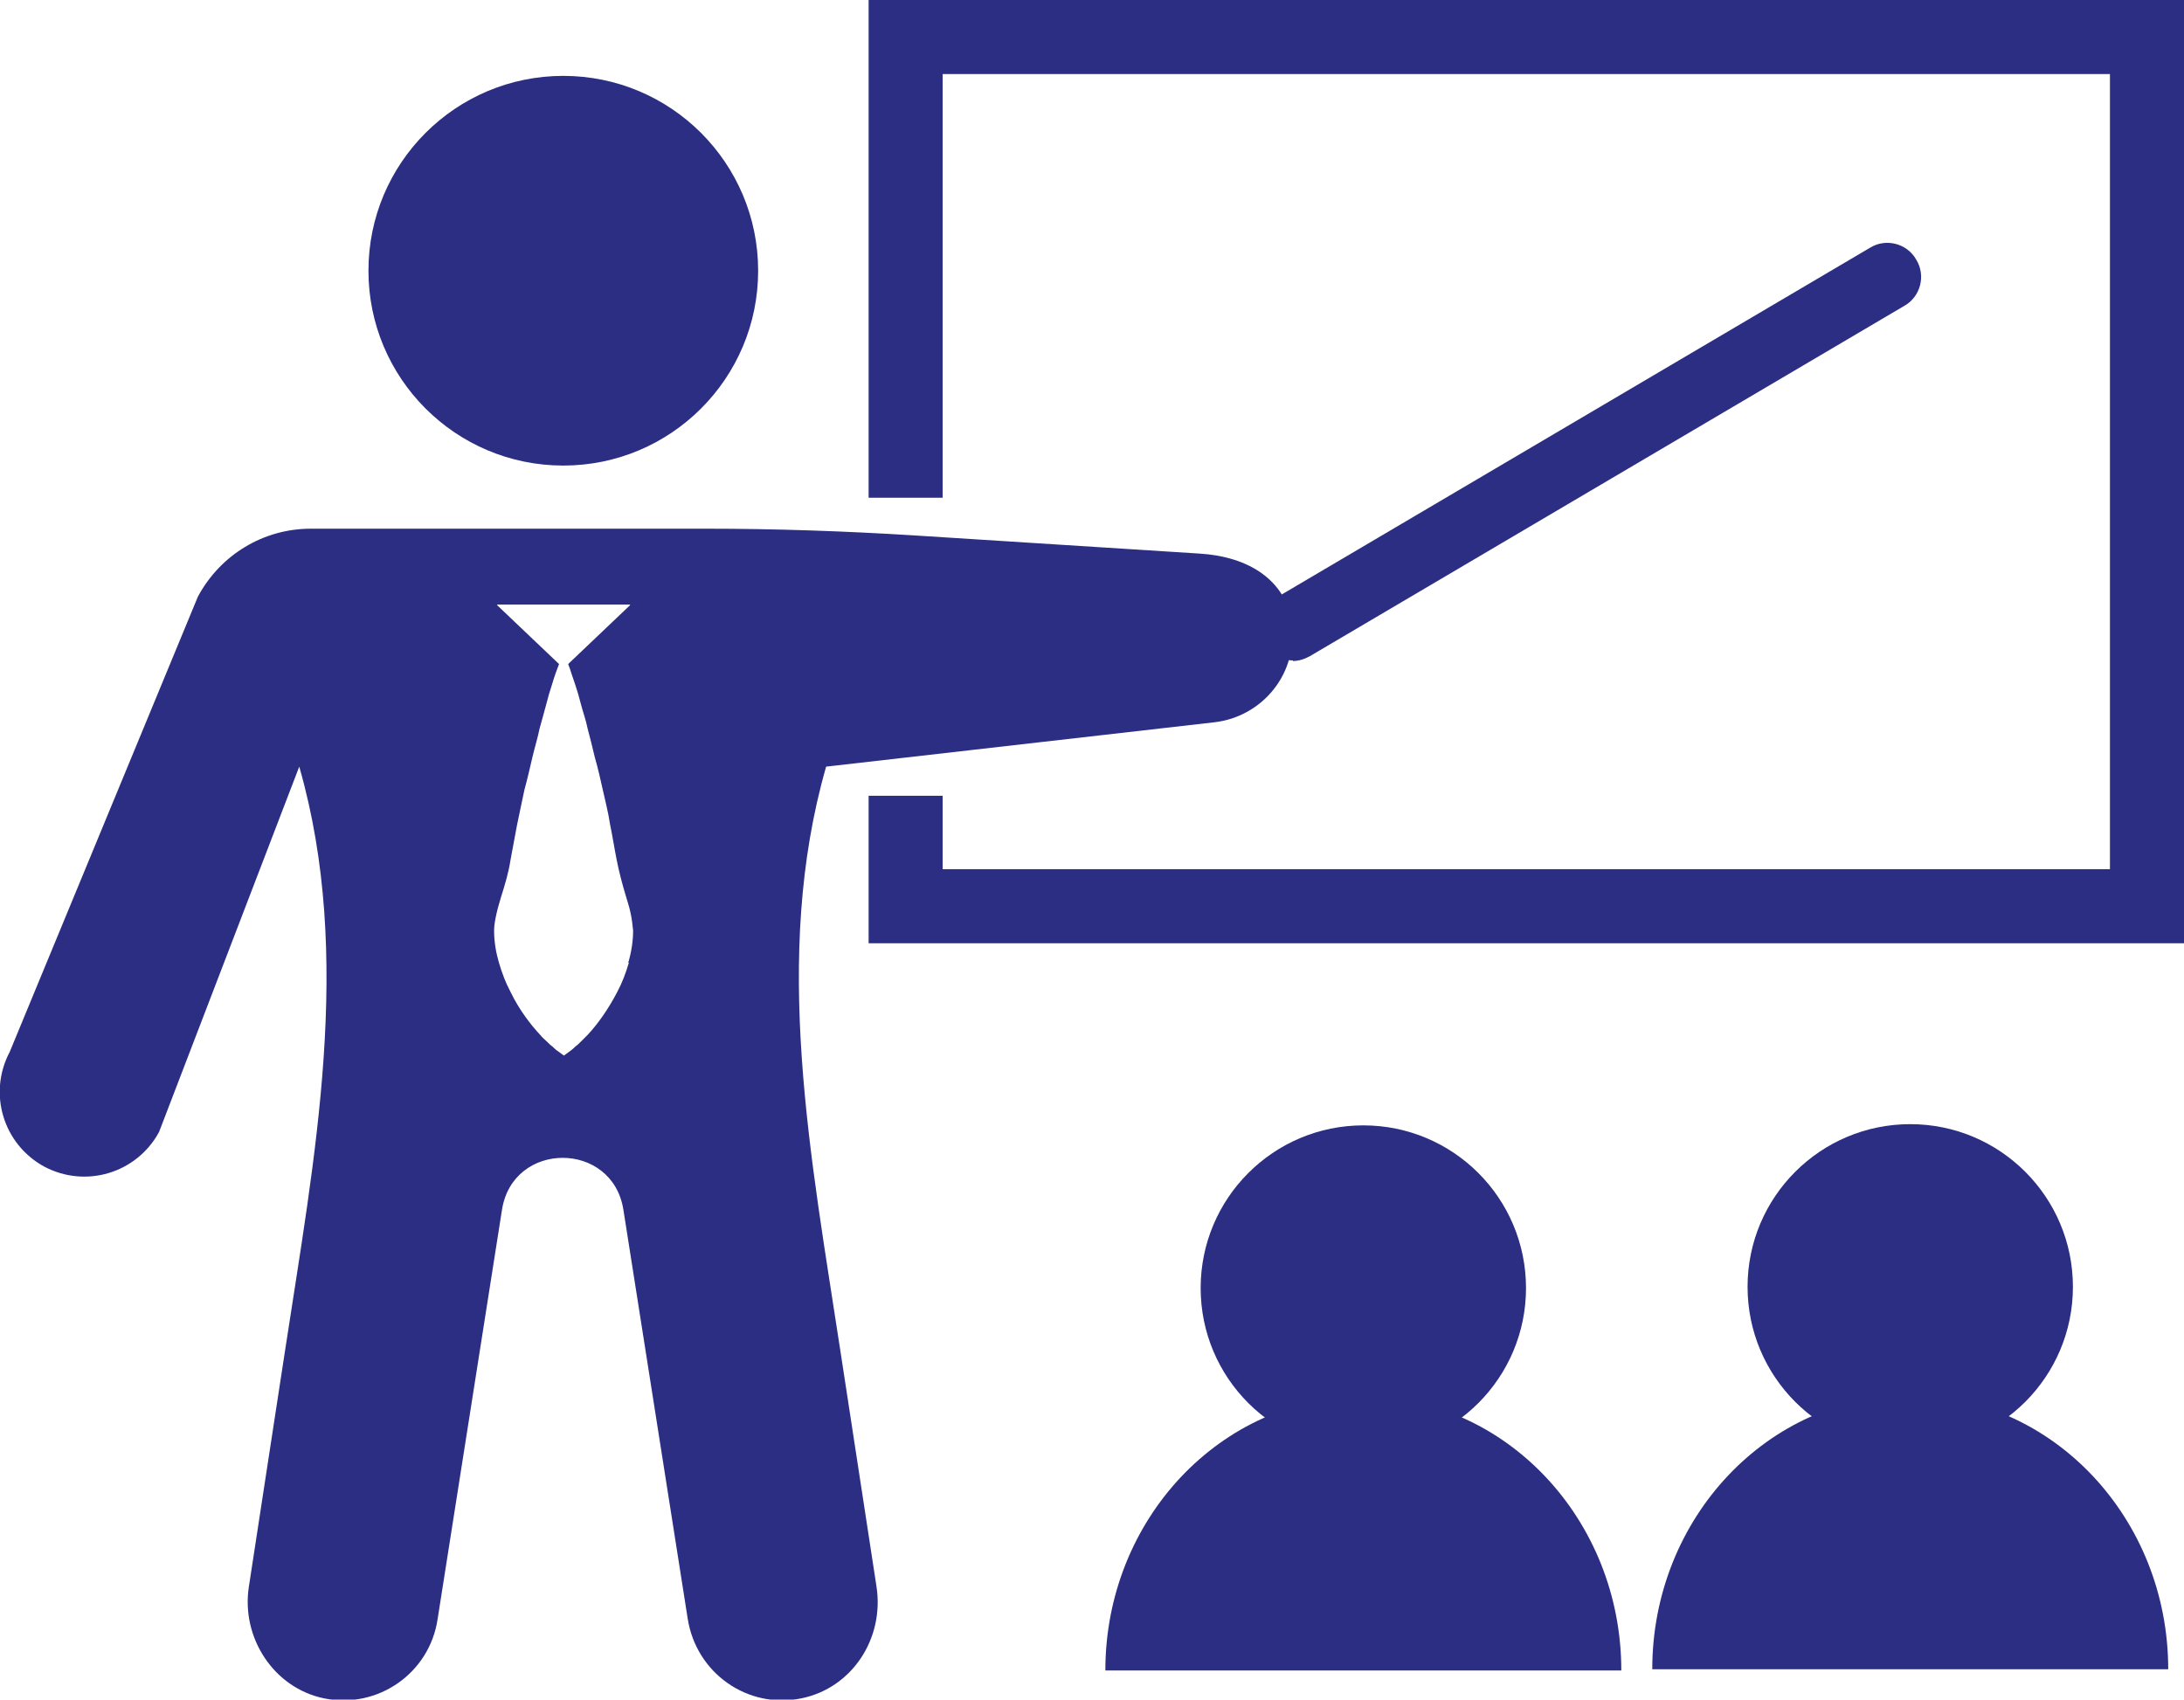
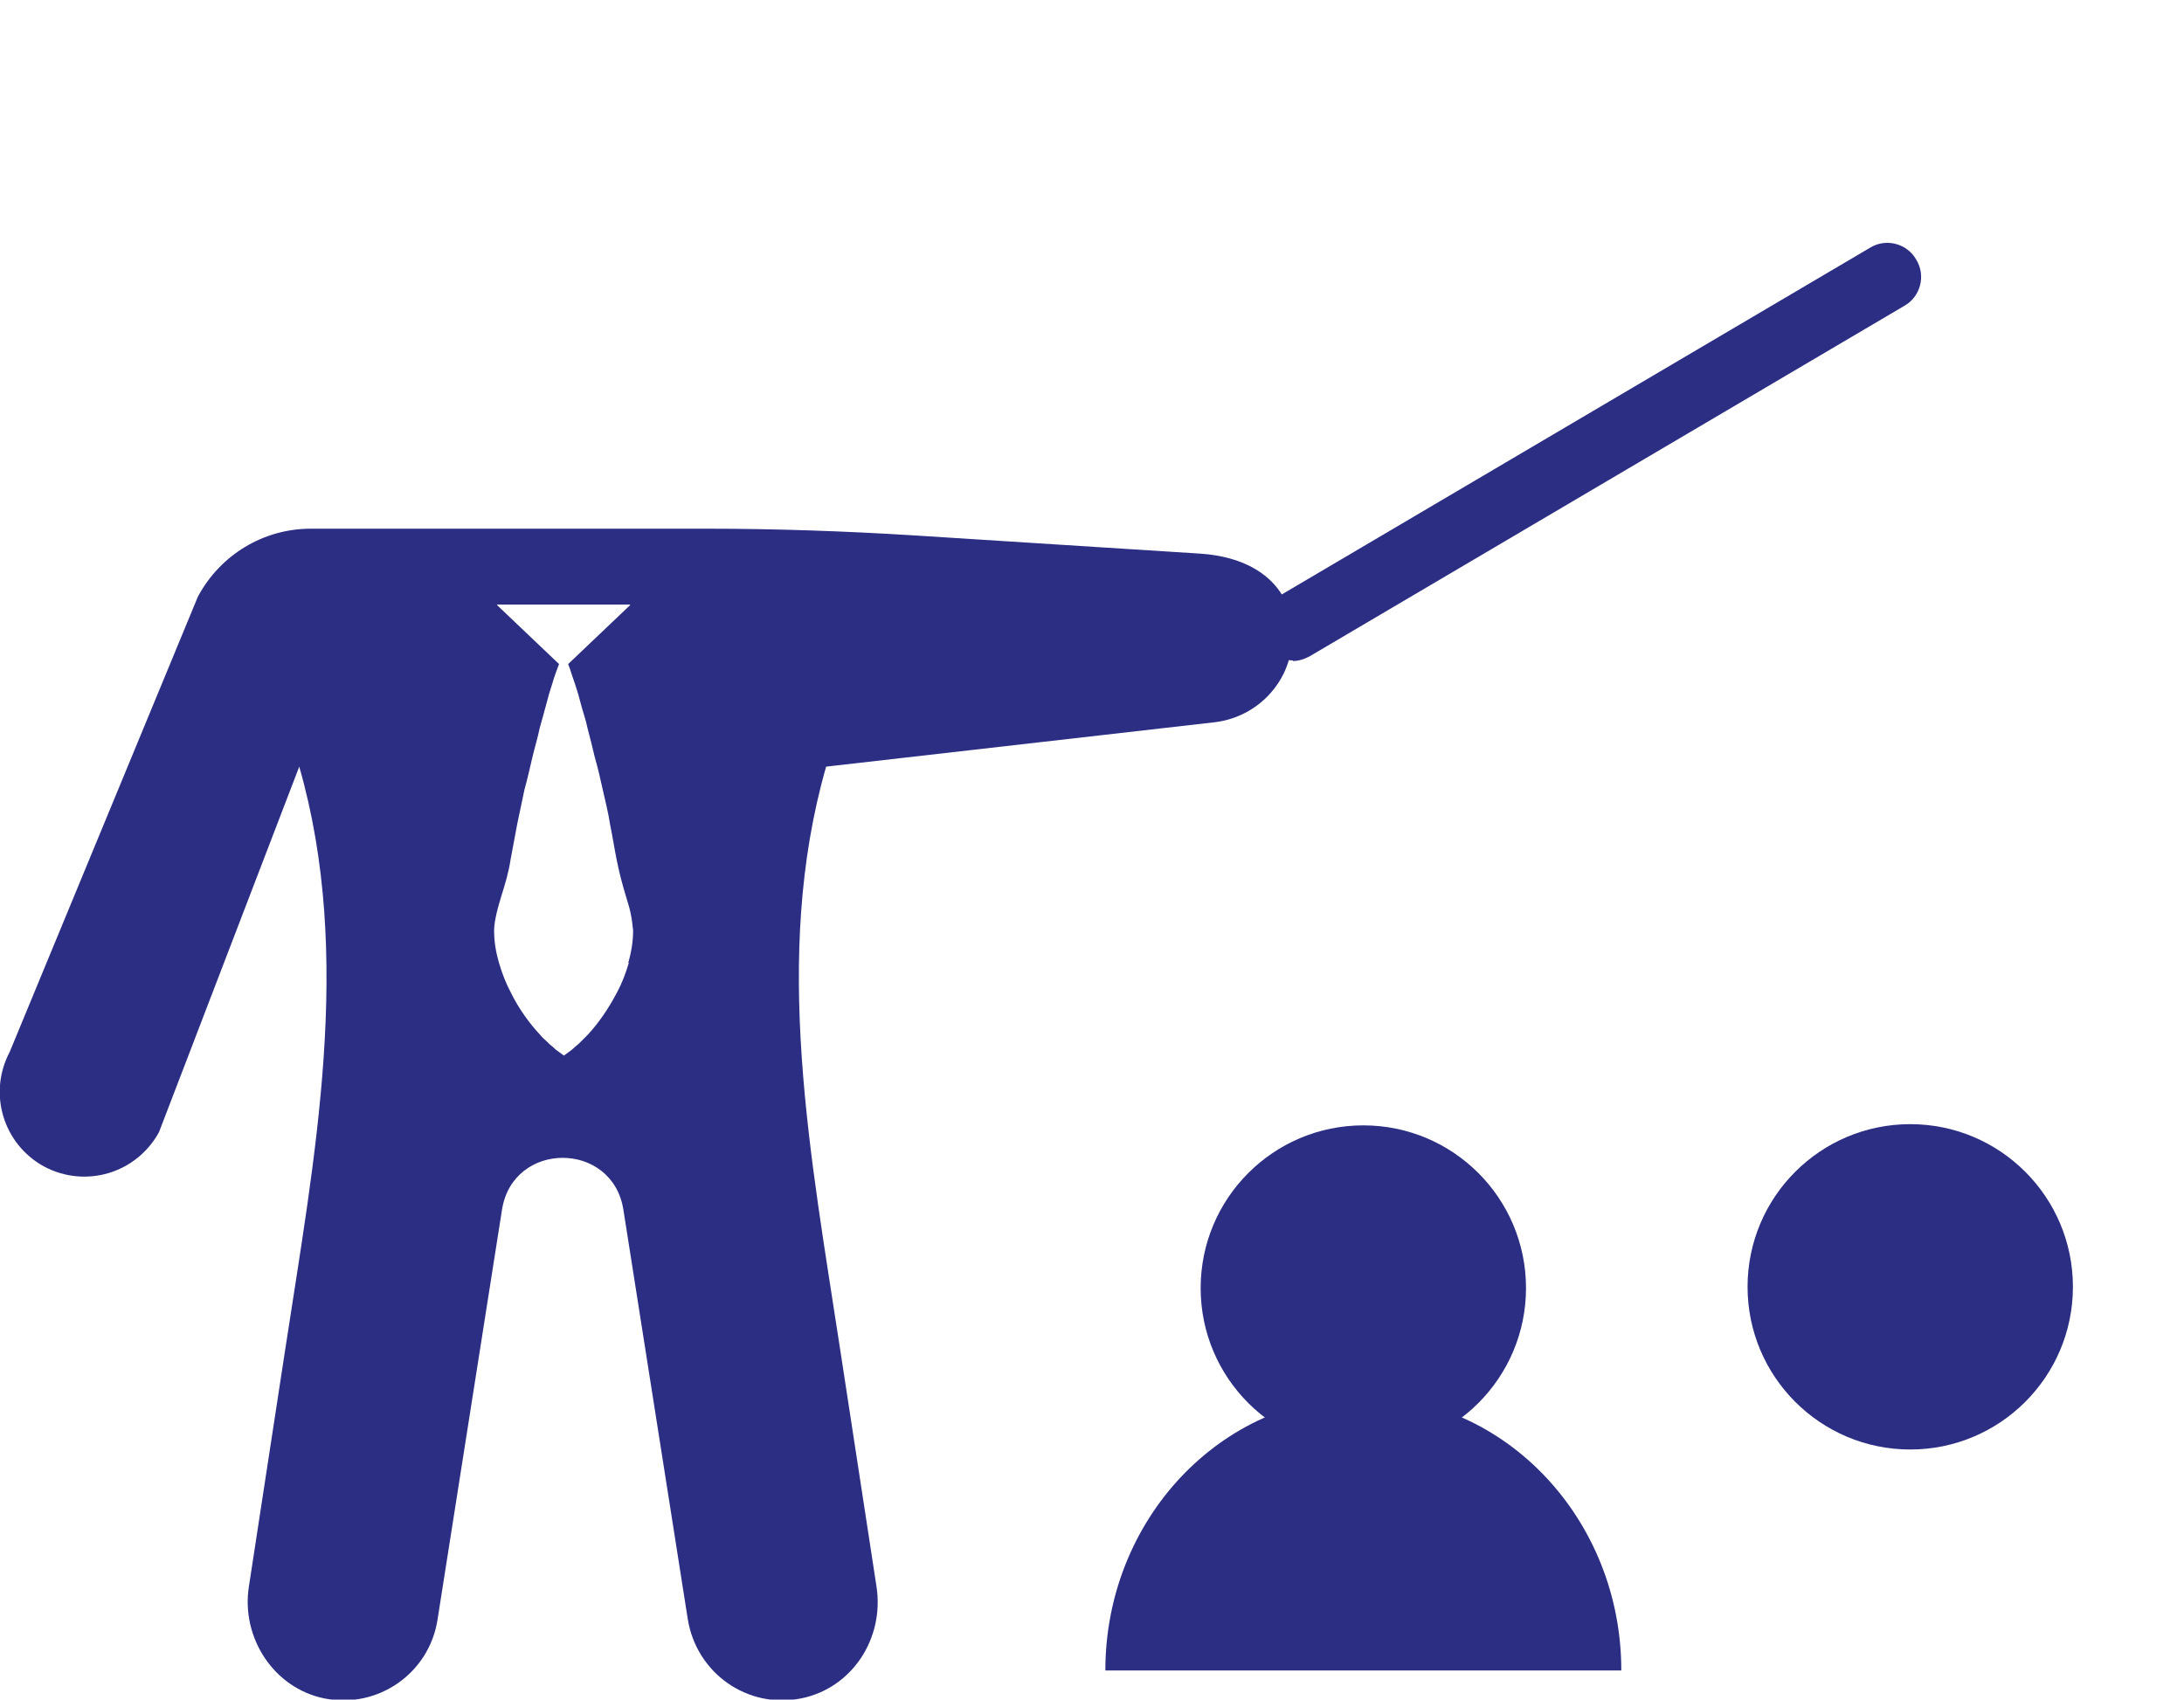
<svg xmlns="http://www.w3.org/2000/svg" id="Warstwa_2" data-name="Warstwa 2" width="35.98" height="28" viewBox="0 0 35.98 28">
  <g id="Warstwa_1-2" data-name="Warstwa 1">
-     <circle cx="9.28" cy="4.46" r="3.21" fill="#2b2e83" />
    <path d="M21.29,10.26c-.12-.71-.72-1.09-1.53-1.14l-4.71-.3c-1.13-.07-2.27-.11-3.41-.11h-6.52c-.78,0-1.49.43-1.86,1.12,0,0,0,0,0,0L.16,17.33c-.36.68-.11,1.52.57,1.89.68.36,1.52.11,1.89-.57,0,0,0,0,0,0l2.31-6.02h0c.9,3.14.25,6.44-.24,9.66l-.59,3.85c-.13.84.41,1.67,1.24,1.84.89.18,1.74-.42,1.87-1.31l1.06-6.74c.18-1.14,1.82-1.14,2,0l1.06,6.74c.14.89.98,1.49,1.87,1.31.84-.17,1.37-.99,1.24-1.84l-.59-3.85c-.49-3.23-1.14-6.52-.24-9.66,0,0,0,0,0,0l6.39-.73c.81-.09,1.4-.83,1.27-1.63ZM10.36,15.86c-.05.17-.11.33-.19.48-.15.29-.33.54-.49.71-.04.04-.08.08-.11.11-.03.03-.06.06-.09.08-.05.05-.08.07-.08.07l-.11.08s0,0,0,0l-.11-.08s-.03-.02-.08-.07c-.03-.02-.06-.05-.09-.08-.03-.03-.08-.07-.11-.11-.16-.17-.35-.42-.49-.71-.08-.15-.14-.31-.19-.48-.05-.17-.08-.35-.08-.53,0-.09.02-.19.04-.28.02-.09.05-.19.08-.29.06-.19.12-.39.15-.59.04-.2.07-.39.11-.59.04-.19.08-.38.12-.57.05-.18.09-.36.13-.53.04-.17.09-.33.12-.48.04-.15.08-.28.11-.4.03-.12.06-.22.09-.31.05-.17.09-.27.09-.27l.03-.08-1.02-.97s0-.01,0-.01h2.19s0,0,0,.01l-1.02.97.03.08s.03.1.09.27c.03.09.06.19.09.31.03.12.08.25.11.4.04.15.08.31.12.48.05.17.09.35.13.53.04.18.09.37.12.57.04.19.07.39.11.59.04.2.09.39.15.59.03.1.06.19.08.29.02.09.03.19.04.28,0,.18-.03.36-.08.53Z" fill="#2b2e83" />
-     <polygon points="35.98 15.54 14.31 15.54 14.31 13.11 15.53 13.11 15.53 14.32 34.76 14.32 34.76 1.22 15.53 1.22 15.53 8.2 14.31 8.2 14.31 0 35.98 0 35.98 15.54" fill="#2b2e83" />
    <path d="M21.3,10.88c-.19,0-.38-.1-.48-.27-.16-.26-.07-.61.2-.76l9.79-5.77c.26-.16.61-.07.76.2.16.26.07.61-.2.76l-9.79,5.77c-.09.05-.19.08-.28.08Z" fill="#2b2e83" />
    <g>
      <path d="M22.46,23.9c-1.48,0-2.68-1.2-2.68-2.68s1.2-2.68,2.68-2.68,2.68,1.2,2.68,2.68-1.2,2.68-2.68,2.68Z" fill="#2b2e83" />
-       <path d="M22.46,23.01c-2.34,0-4.25,2.02-4.25,4.51h8.5c0-2.49-1.91-4.51-4.25-4.51Z" fill="#2b2e83" />
+       <path d="M22.46,23.01c-2.34,0-4.25,2.02-4.25,4.51h8.5c0-2.49-1.91-4.51-4.25-4.51" fill="#2b2e83" />
    </g>
    <g>
      <path d="M31.47,23.88c-1.48,0-2.68-1.2-2.68-2.68s1.2-2.68,2.68-2.68,2.68,1.2,2.68,2.68-1.2,2.68-2.68,2.68Z" fill="#2b2e83" />
-       <path d="M31.47,22.99c-2.34,0-4.25,2.02-4.25,4.51h8.5c0-2.49-1.91-4.51-4.25-4.51Z" fill="#2b2e83" />
    </g>
  </g>
</svg>